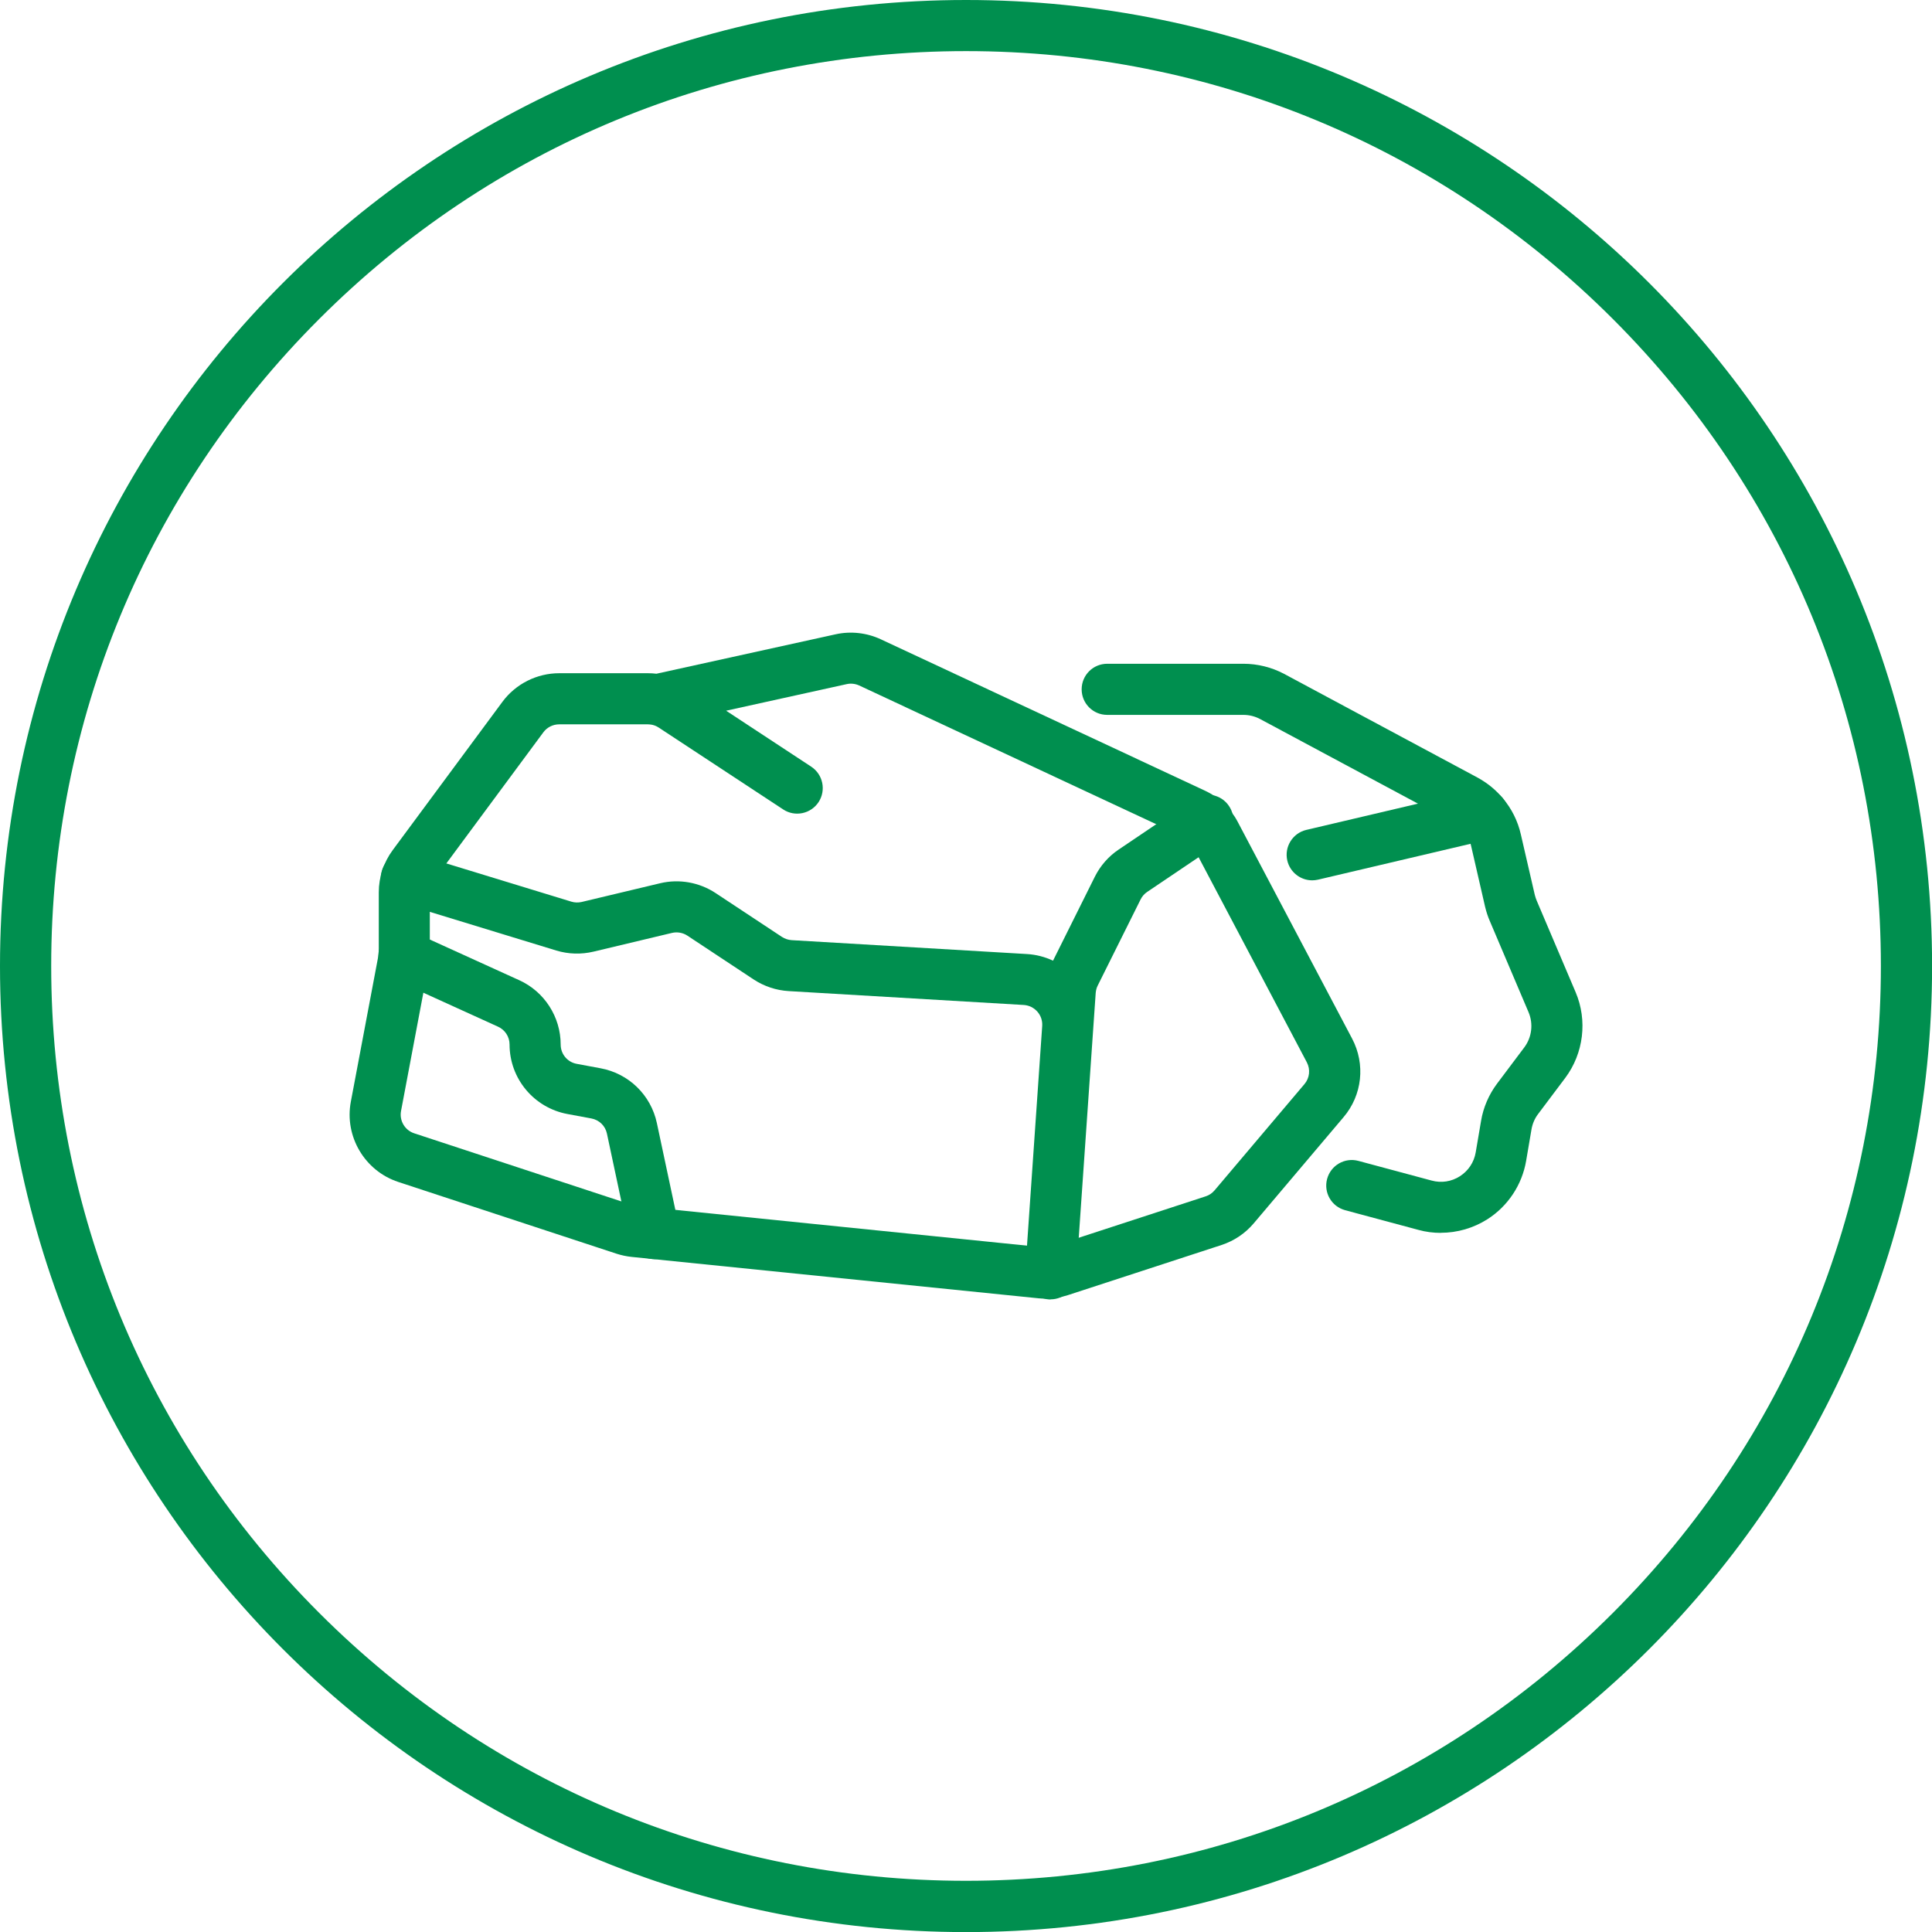
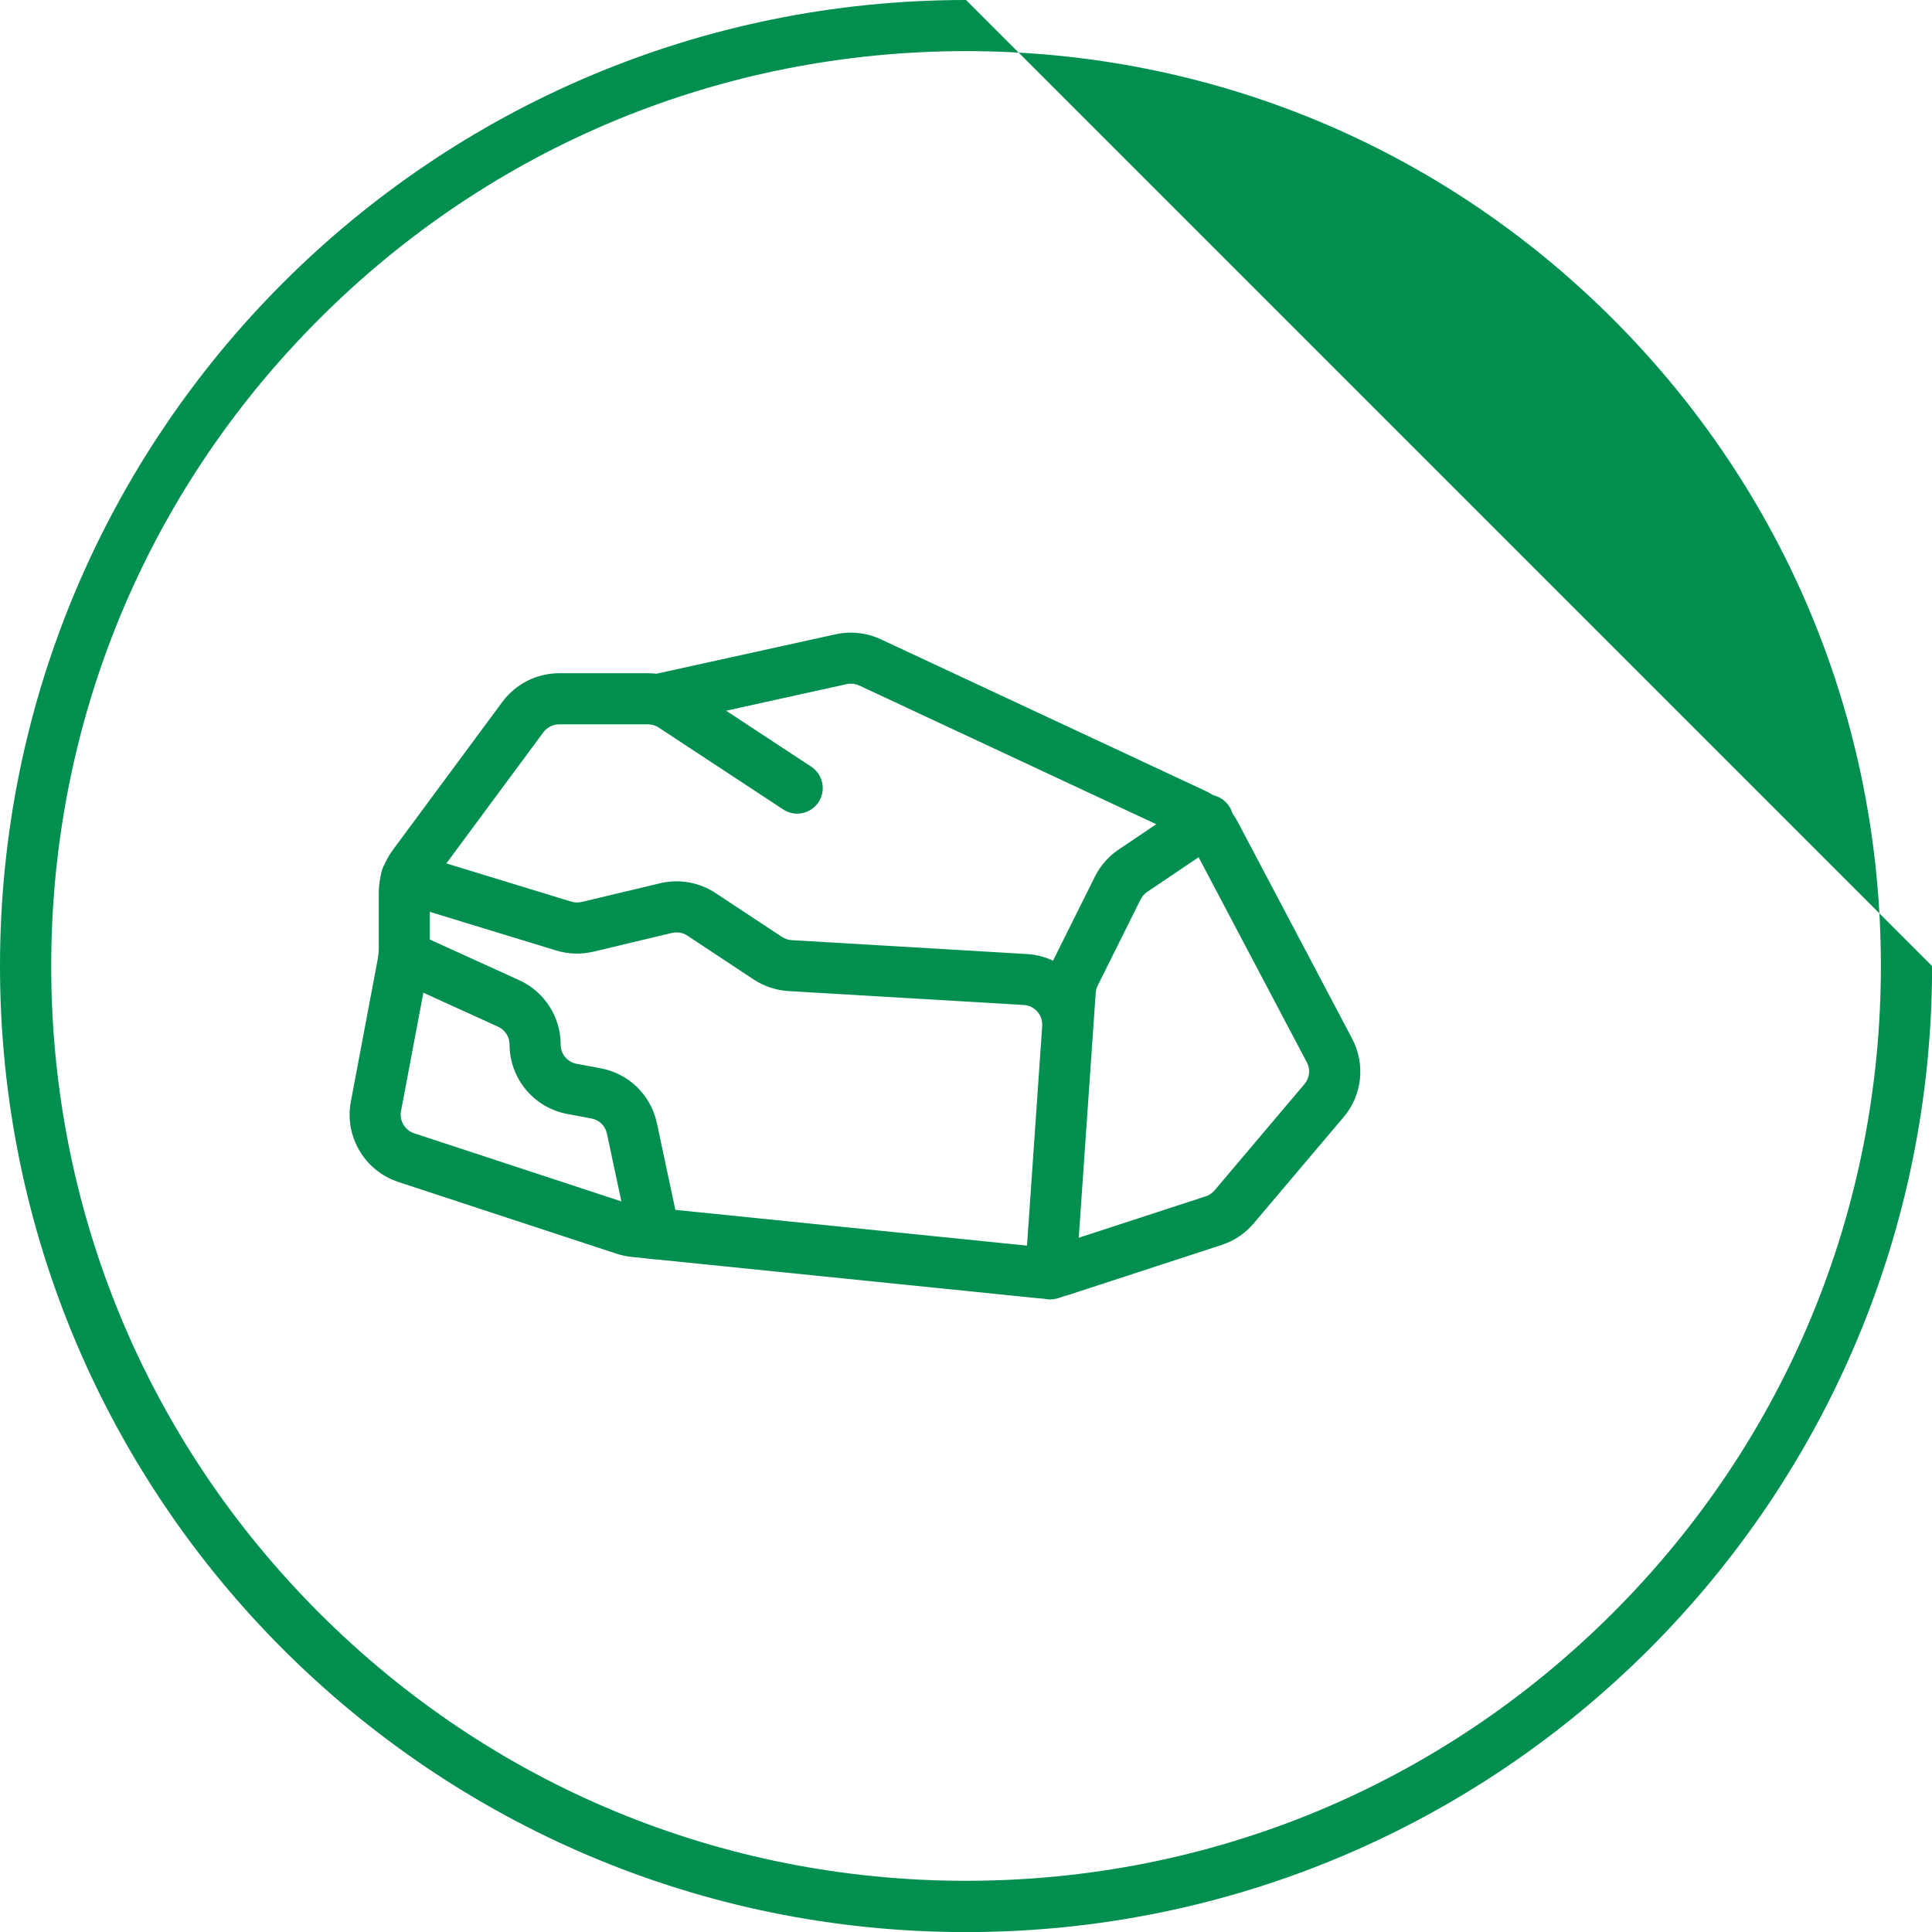
<svg xmlns="http://www.w3.org/2000/svg" id="Layer_1" viewBox="0 0 226.77 226.77">
  <defs>
    <style>
      .cls-1 {
        fill: #008f4f;
      }
    </style>
  </defs>
-   <path class="cls-1" d="M113.39,6c28.68,0,55.65,11.17,75.93,31.45,20.28,20.28,31.45,47.25,31.45,75.93s-11.17,55.65-31.45,75.93c-20.28,20.28-47.25,31.45-75.93,31.45s-55.65-11.17-75.93-31.45c-20.28-20.28-31.45-47.25-31.45-75.93s11.17-55.65,31.45-75.93C57.73,17.17,84.7,6,113.39,6M113.39,0C50.76,0,0,50.76,0,113.39s50.76,113.39,113.39,113.39,113.39-50.76,113.39-113.39S176.01,0,113.39,0h0Z" />
+   <path class="cls-1" d="M113.39,6c28.68,0,55.65,11.17,75.93,31.45,20.28,20.28,31.45,47.25,31.45,75.93s-11.17,55.65-31.45,75.93c-20.28,20.28-47.25,31.45-75.93,31.45s-55.65-11.17-75.93-31.45c-20.28-20.28-31.45-47.25-31.45-75.93s11.17-55.65,31.45-75.93C57.73,17.17,84.7,6,113.39,6M113.39,0C50.76,0,0,50.76,0,113.39s50.76,113.39,113.39,113.39,113.39-50.76,113.39-113.39h0Z" />
  <g>
    <g>
      <path class="cls-1" d="M122.76,152.43c-.28,0-.57-.01-.85-.04l-47.78-4.86c-.59-.06-1.18-.19-1.75-.37l-25.64-8.43c-3.94-1.3-6.33-5.35-5.56-9.42l3.24-17.17c.03-.14.04-.28.04-.43v-6.98c0-1.77.58-3.52,1.63-4.94l12.88-17.41c1.56-2.11,4.05-3.36,6.67-3.36h10.42c.33,0,.66.02.99.06l21.04-4.63c1.77-.39,3.65-.18,5.3.59l38.05,17.77c1.63.76,2.99,2.05,3.83,3.64l13.43,25.45c1.59,3.01,1.2,6.64-1,9.23l-10.55,12.47c-1,1.18-2.3,2.05-3.76,2.53l-18.05,5.89c-.84.27-1.7.41-2.57.41ZM65.63,85.02c-.73,0-1.42.35-1.85.93l-12.88,17.41c-.29.39-.45.88-.45,1.37v6.98c0,.52-.05,1.04-.14,1.54l-3.24,17.16c-.21,1.13.45,2.25,1.54,2.61l25.64,8.43c.16.05.32.09.49.1l47.78,4.86c.32.03.64,0,.95-.1l18.05-5.89c.41-.13.77-.38,1.04-.7l10.55-12.47c.61-.72.72-1.72.28-2.56l-13.43-25.45c-.23-.44-.61-.8-1.06-1.01l-38.05-17.77c-.46-.21-.98-.27-1.47-.16l-14.15,3.12,9.99,6.57c1.38.91,1.77,2.77.86,4.16-.91,1.38-2.77,1.77-4.15.86l-14.61-9.61c-.23-.15-.48-.26-.74-.32-.04,0-.07-.01-.11-.02-.14-.02-.27-.04-.42-.04h-10.42Z" />
      <path class="cls-1" d="M123.33,152.52c-.07,0-.14,0-.21,0-1.65-.11-2.9-1.55-2.79-3.2l2-28.9c.04-.62-.16-1.21-.57-1.68-.41-.46-.97-.74-1.59-.78l-27.61-1.63c-1.46-.09-2.87-.56-4.09-1.36l-7.79-5.15c-.53-.35-1.19-.46-1.8-.32l-9.22,2.2c-1.44.34-2.94.3-4.36-.13l-18.48-5.65c-1.58-.48-2.48-2.16-1.99-3.75.48-1.58,2.16-2.48,3.75-1.99l18.48,5.65c.39.12.81.13,1.21.04l9.22-2.2c2.22-.53,4.59-.11,6.5,1.15l7.79,5.15c.34.22.73.35,1.13.38l27.61,1.63c1.08.06,2.12.33,3.08.78l4.91-9.86c.64-1.28,1.6-2.38,2.79-3.18l8.79-5.93c1.37-.93,3.24-.56,4.16.81.93,1.37.56,3.24-.81,4.16l-8.79,5.93c-.33.22-.6.53-.77.88l-5.03,10.1c-.14.27-.21.56-.24.86l-2.3,33.19c-.11,1.58-1.43,2.79-2.99,2.79Z" />
      <path class="cls-1" d="M76.8,147.79c-1.39,0-2.63-.97-2.93-2.38l-2.63-12.35c-.19-.91-.91-1.61-1.83-1.78l-2.8-.52c-3.94-.73-6.8-4.16-6.8-8.16,0-.9-.53-1.72-1.35-2.09l-12.29-5.59c-1.51-.69-2.18-2.46-1.49-3.97.69-1.51,2.47-2.18,3.97-1.49l12.29,5.59c2.96,1.34,4.87,4.31,4.87,7.56,0,1.11.79,2.06,1.88,2.26l2.8.52c3.31.61,5.91,3.14,6.61,6.43l2.63,12.35c.34,1.62-.69,3.21-2.31,3.56-.21.04-.42.07-.63.07Z" />
    </g>
    <g>
-       <path class="cls-1" d="M169.12,144.71c-.88,0-1.77-.11-2.63-.35l-8.6-2.31c-1.6-.43-2.55-2.07-2.12-3.67.43-1.6,2.07-2.55,3.67-2.12l8.6,2.31c1.14.31,2.32.13,3.32-.51.99-.64,1.65-1.63,1.85-2.79l.63-3.7c.26-1.58.92-3.1,1.88-4.38l3.2-4.26c.88-1.18,1.07-2.75.5-4.11l-4.56-10.73c-.21-.48-.39-1.02-.54-1.63l-1.65-7.18c-.14-.63-.44-1.22-.86-1.71-.35-.43-.77-.77-1.25-1.03l-22.65-12.14c-.6-.32-1.28-.49-1.96-.49h-15.99c-1.66,0-3-1.34-3-3s1.34-3,3-3h15.99c1.66,0,3.31.41,4.78,1.19l22.68,12.16c1.19.65,2.19,1.47,3,2.46,1.01,1.18,1.75,2.66,2.1,4.22l1.64,7.11c.06.23.14.47.22.66l4.57,10.75c1.41,3.31.94,7.17-1.21,10.05l-3.21,4.27c-.39.52-.65,1.14-.76,1.78l-.63,3.7c-.48,2.81-2.13,5.3-4.53,6.84-1.65,1.05-3.55,1.6-5.48,1.6Z" />
-       <path class="cls-1" d="M154.02,103.33c-1.36,0-2.59-.93-2.92-2.31-.38-1.61.62-3.23,2.23-3.61l20.07-4.72c1.61-.38,3.23.62,3.61,2.23.38,1.61-.62,3.23-2.23,3.61l-20.07,4.72c-.23.05-.46.08-.69.08Z" />
-     </g>
+       </g>
  </g>
</svg>